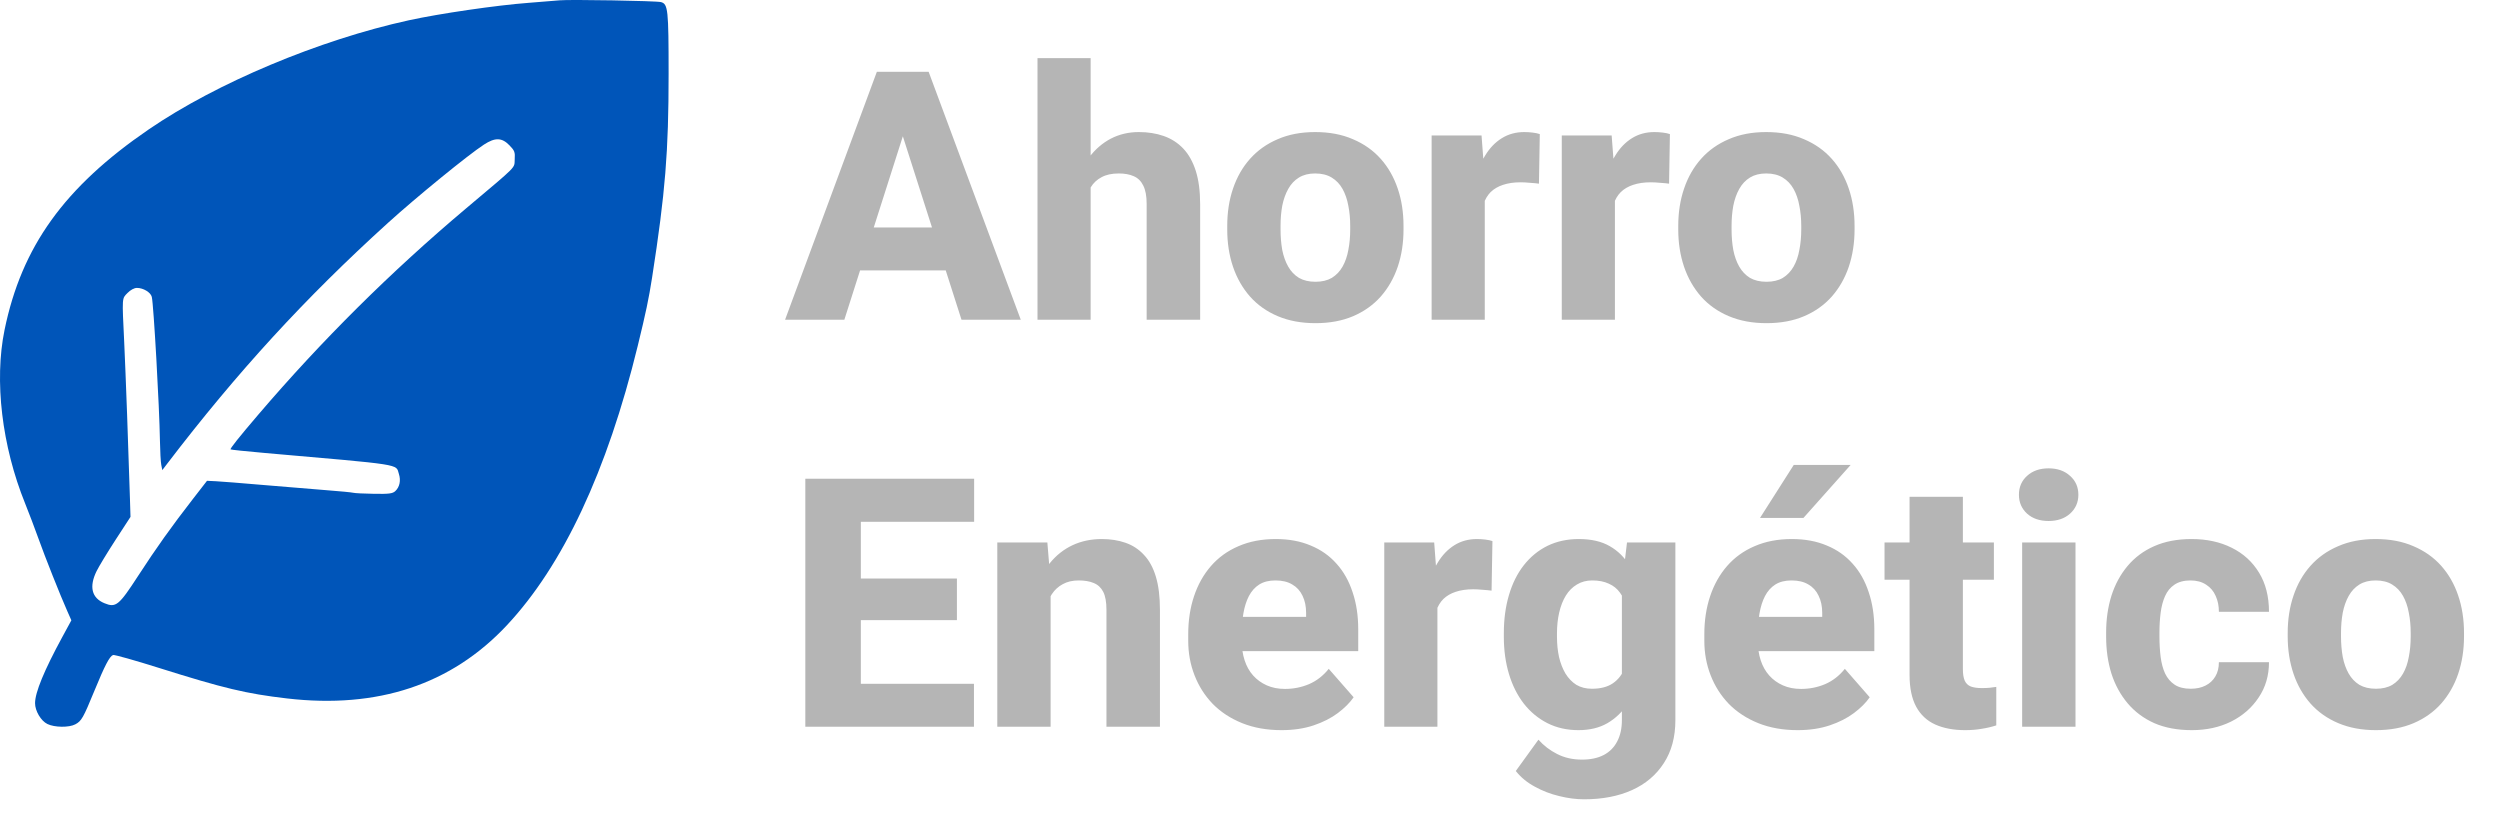
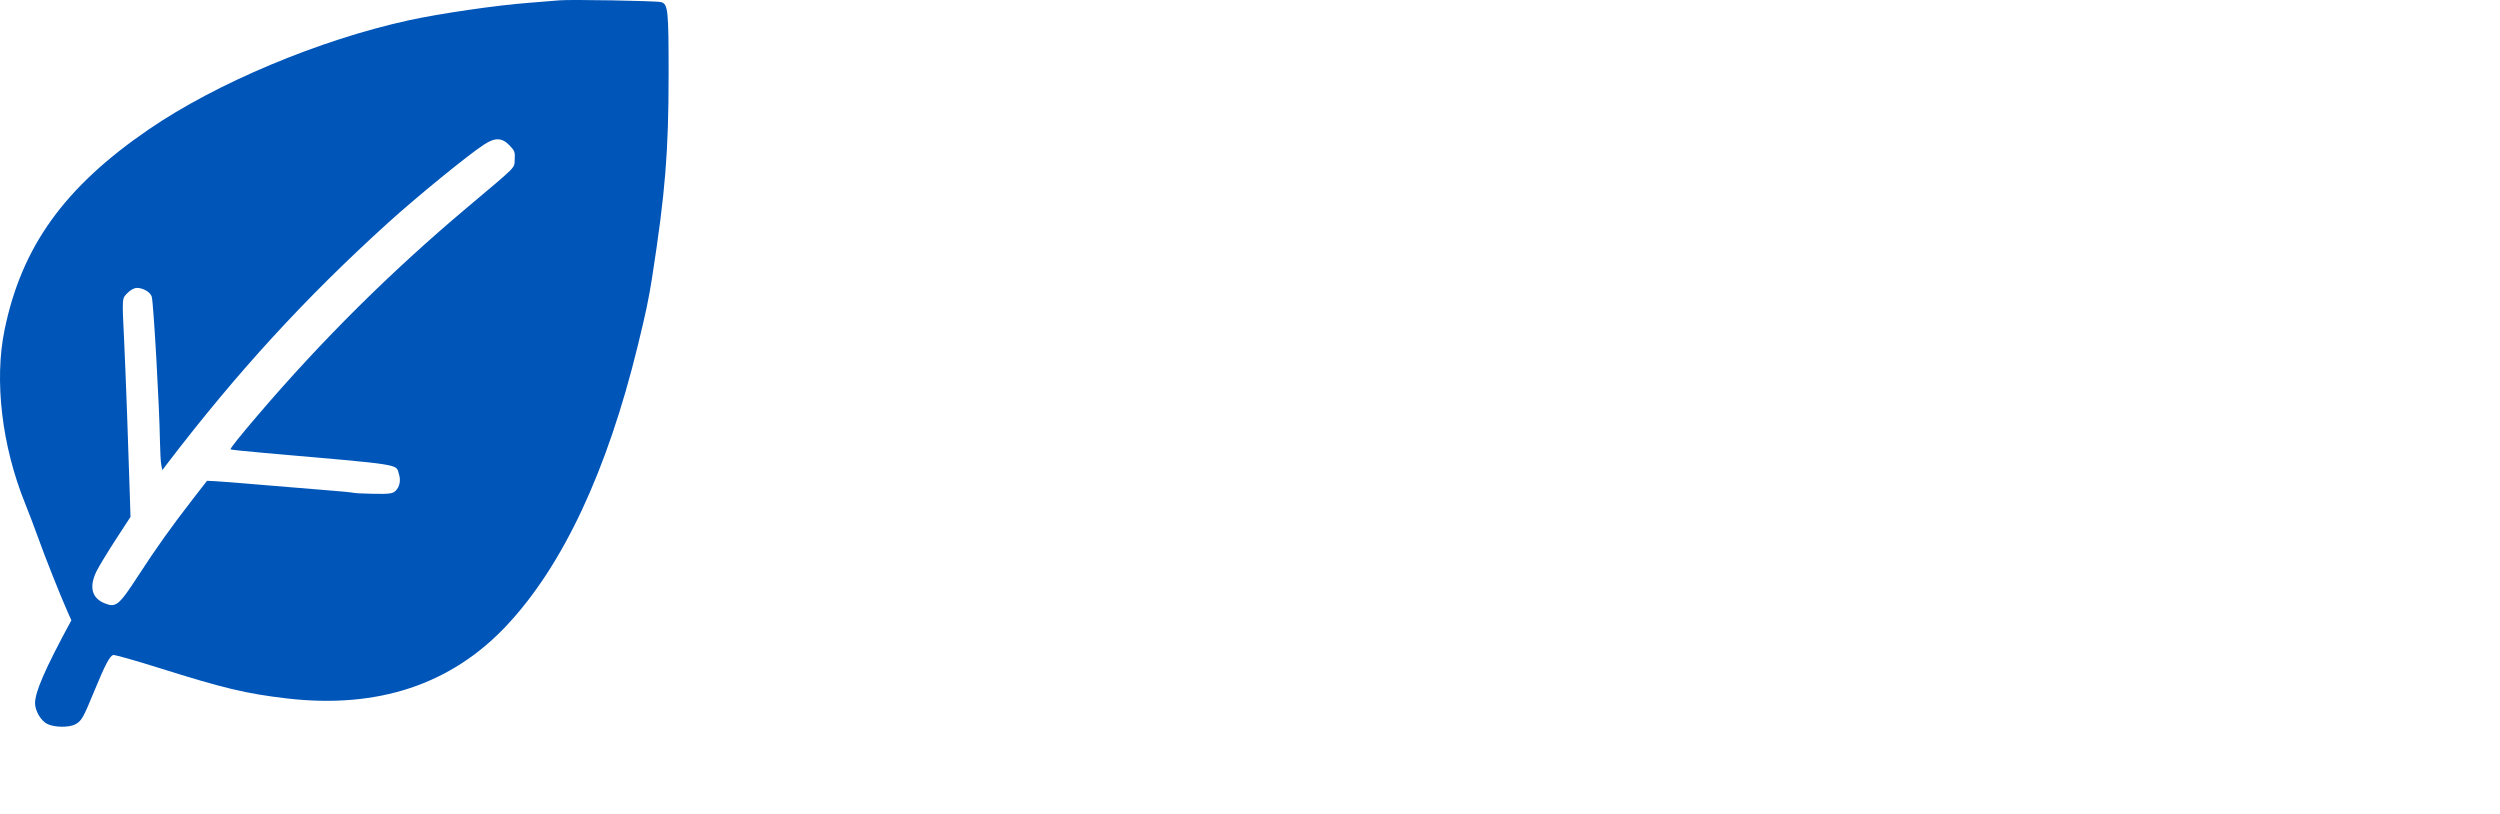
<svg xmlns="http://www.w3.org/2000/svg" width="86" height="28" viewBox="0 0 86 28" fill="none">
-   <path d="M31.248 4.092L29.045 11H27.006L30.164 2.469H31.453L31.248 4.092ZM33.076 11L30.867 4.092L30.639 2.469H31.945L35.115 11H33.076ZM32.982 7.824V9.301H28.535V7.824H32.982ZM37.518 2V11H35.69V2H37.518ZM37.277 7.607L36.82 7.619C36.82 7.174 36.875 6.766 36.984 6.395C37.098 6.02 37.258 5.693 37.465 5.416C37.672 5.139 37.92 4.924 38.209 4.771C38.502 4.619 38.824 4.543 39.176 4.543C39.488 4.543 39.773 4.588 40.031 4.678C40.289 4.768 40.512 4.91 40.699 5.105C40.887 5.301 41.031 5.557 41.133 5.873C41.234 6.189 41.285 6.574 41.285 7.027V11H39.445V7.016C39.445 6.746 39.406 6.535 39.328 6.383C39.254 6.23 39.145 6.123 39 6.061C38.859 5.998 38.688 5.967 38.484 5.967C38.246 5.967 38.049 6.01 37.893 6.096C37.736 6.178 37.613 6.293 37.523 6.441C37.434 6.59 37.369 6.764 37.33 6.963C37.295 7.162 37.277 7.377 37.277 7.607ZM42.217 7.895V7.771C42.217 7.307 42.283 6.879 42.416 6.488C42.549 6.094 42.744 5.752 43.002 5.463C43.26 5.174 43.576 4.949 43.951 4.789C44.326 4.625 44.756 4.543 45.24 4.543C45.732 4.543 46.166 4.625 46.541 4.789C46.92 4.949 47.238 5.174 47.496 5.463C47.754 5.752 47.949 6.094 48.082 6.488C48.215 6.879 48.281 7.307 48.281 7.771V7.895C48.281 8.355 48.215 8.783 48.082 9.178C47.949 9.568 47.754 9.91 47.496 10.203C47.238 10.492 46.922 10.717 46.547 10.877C46.172 11.037 45.74 11.117 45.252 11.117C44.768 11.117 44.336 11.037 43.957 10.877C43.578 10.717 43.26 10.492 43.002 10.203C42.744 9.91 42.549 9.568 42.416 9.178C42.283 8.783 42.217 8.355 42.217 7.895ZM44.051 7.771V7.895C44.051 8.145 44.07 8.379 44.109 8.598C44.152 8.816 44.221 9.008 44.315 9.172C44.408 9.336 44.531 9.465 44.684 9.559C44.84 9.648 45.029 9.693 45.252 9.693C45.475 9.693 45.662 9.648 45.815 9.559C45.967 9.465 46.09 9.336 46.184 9.172C46.277 9.008 46.344 8.816 46.383 8.598C46.426 8.379 46.447 8.145 46.447 7.895V7.771C46.447 7.525 46.426 7.295 46.383 7.08C46.344 6.861 46.277 6.668 46.184 6.5C46.09 6.332 45.965 6.201 45.809 6.107C45.656 6.014 45.467 5.967 45.24 5.967C45.022 5.967 44.836 6.014 44.684 6.107C44.531 6.201 44.408 6.332 44.315 6.5C44.221 6.668 44.152 6.861 44.109 7.08C44.07 7.295 44.051 7.525 44.051 7.771ZM51.076 6.137V11H49.248V4.66H50.965L51.076 6.137ZM52.969 4.613L52.94 6.318C52.861 6.307 52.76 6.297 52.635 6.289C52.51 6.277 52.402 6.271 52.312 6.271C52.078 6.271 51.875 6.301 51.703 6.359C51.535 6.414 51.395 6.496 51.281 6.605C51.172 6.715 51.09 6.852 51.035 7.016C50.98 7.176 50.953 7.361 50.953 7.572L50.607 7.402C50.607 6.984 50.648 6.602 50.73 6.254C50.812 5.906 50.932 5.605 51.088 5.352C51.244 5.094 51.435 4.895 51.662 4.754C51.889 4.613 52.147 4.543 52.435 4.543C52.529 4.543 52.625 4.549 52.723 4.561C52.82 4.572 52.902 4.59 52.969 4.613ZM55.553 6.137V11H53.725V4.66H55.441L55.553 6.137ZM57.445 4.613L57.416 6.318C57.338 6.307 57.236 6.297 57.111 6.289C56.986 6.277 56.879 6.271 56.789 6.271C56.555 6.271 56.352 6.301 56.18 6.359C56.012 6.414 55.871 6.496 55.758 6.605C55.648 6.715 55.566 6.852 55.512 7.016C55.457 7.176 55.43 7.361 55.43 7.572L55.084 7.402C55.084 6.984 55.125 6.602 55.207 6.254C55.289 5.906 55.408 5.605 55.565 5.352C55.721 5.094 55.912 4.895 56.139 4.754C56.365 4.613 56.623 4.543 56.912 4.543C57.006 4.543 57.102 4.549 57.199 4.561C57.297 4.572 57.379 4.59 57.445 4.613ZM57.732 7.895V7.771C57.732 7.307 57.799 6.879 57.932 6.488C58.065 6.094 58.26 5.752 58.518 5.463C58.775 5.174 59.092 4.949 59.467 4.789C59.842 4.625 60.272 4.543 60.756 4.543C61.248 4.543 61.682 4.625 62.057 4.789C62.435 4.949 62.754 5.174 63.012 5.463C63.27 5.752 63.465 6.094 63.598 6.488C63.73 6.879 63.797 7.307 63.797 7.771V7.895C63.797 8.355 63.73 8.783 63.598 9.178C63.465 9.568 63.27 9.91 63.012 10.203C62.754 10.492 62.438 10.717 62.062 10.877C61.688 11.037 61.256 11.117 60.768 11.117C60.283 11.117 59.852 11.037 59.473 10.877C59.094 10.717 58.775 10.492 58.518 10.203C58.26 9.91 58.065 9.568 57.932 9.178C57.799 8.783 57.732 8.355 57.732 7.895ZM59.566 7.771V7.895C59.566 8.145 59.586 8.379 59.625 8.598C59.668 8.816 59.736 9.008 59.83 9.172C59.924 9.336 60.047 9.465 60.199 9.559C60.355 9.648 60.545 9.693 60.768 9.693C60.99 9.693 61.178 9.648 61.33 9.559C61.482 9.465 61.605 9.336 61.699 9.172C61.793 9.008 61.859 8.816 61.898 8.598C61.941 8.379 61.963 8.145 61.963 7.895V7.771C61.963 7.525 61.941 7.295 61.898 7.08C61.859 6.861 61.793 6.668 61.699 6.5C61.605 6.332 61.48 6.201 61.324 6.107C61.172 6.014 60.982 5.967 60.756 5.967C60.537 5.967 60.352 6.014 60.199 6.107C60.047 6.201 59.924 6.332 59.83 6.5C59.736 6.668 59.668 6.861 59.625 7.08C59.586 7.295 59.566 7.525 59.566 7.771ZM33.504 23.523V25H28.963V23.523H33.504ZM29.613 16.469V25H27.703V16.469H29.613ZM32.918 19.902V21.332H28.963V19.902H32.918ZM33.51 16.469V17.951H28.963V16.469H33.51ZM36.141 20.014V25H34.307V18.66H36.029L36.141 20.014ZM35.9 21.607L35.443 21.619C35.443 21.143 35.502 20.715 35.619 20.336C35.736 19.957 35.902 19.635 36.117 19.369C36.336 19.1 36.596 18.895 36.897 18.754C37.201 18.613 37.537 18.543 37.904 18.543C38.201 18.543 38.473 18.586 38.719 18.672C38.965 18.758 39.176 18.896 39.352 19.088C39.531 19.275 39.668 19.525 39.762 19.838C39.855 20.146 39.902 20.527 39.902 20.98V25H38.062V20.975C38.062 20.709 38.025 20.504 37.951 20.359C37.877 20.215 37.768 20.113 37.623 20.055C37.482 19.996 37.31 19.967 37.107 19.967C36.893 19.967 36.709 20.01 36.557 20.096C36.404 20.178 36.279 20.293 36.182 20.441C36.084 20.59 36.012 20.764 35.965 20.963C35.922 21.162 35.9 21.377 35.9 21.607ZM44.086 25.117C43.582 25.117 43.131 25.037 42.732 24.877C42.334 24.717 41.996 24.496 41.719 24.215C41.445 23.93 41.236 23.602 41.092 23.23C40.947 22.859 40.875 22.463 40.875 22.041V21.818C40.875 21.346 40.941 20.91 41.074 20.512C41.207 20.113 41.4 19.768 41.654 19.475C41.912 19.178 42.228 18.949 42.603 18.789C42.978 18.625 43.406 18.543 43.887 18.543C44.336 18.543 44.736 18.617 45.088 18.766C45.44 18.91 45.736 19.119 45.978 19.393C46.221 19.662 46.404 19.988 46.529 20.371C46.658 20.75 46.723 21.176 46.723 21.648V22.398H41.613V21.221H44.93V21.08C44.93 20.857 44.889 20.662 44.807 20.494C44.728 20.326 44.611 20.197 44.455 20.107C44.303 20.014 44.109 19.967 43.875 19.967C43.652 19.967 43.467 20.014 43.318 20.107C43.17 20.201 43.051 20.334 42.961 20.506C42.875 20.674 42.812 20.871 42.773 21.098C42.734 21.32 42.715 21.561 42.715 21.818V22.041C42.715 22.287 42.748 22.512 42.815 22.715C42.881 22.918 42.978 23.092 43.107 23.236C43.236 23.381 43.393 23.494 43.576 23.576C43.76 23.658 43.969 23.699 44.203 23.699C44.492 23.699 44.768 23.645 45.029 23.535C45.291 23.422 45.518 23.246 45.709 23.008L46.565 23.986C46.435 24.174 46.254 24.355 46.02 24.531C45.789 24.703 45.512 24.844 45.188 24.953C44.863 25.062 44.496 25.117 44.086 25.117ZM49.447 20.137V25H47.619V18.66H49.336L49.447 20.137ZM51.34 18.613L51.31 20.318C51.232 20.307 51.131 20.297 51.006 20.289C50.881 20.277 50.773 20.271 50.684 20.271C50.449 20.271 50.246 20.301 50.074 20.359C49.906 20.414 49.766 20.496 49.652 20.605C49.543 20.715 49.461 20.852 49.406 21.016C49.352 21.176 49.324 21.361 49.324 21.572L48.978 21.402C48.978 20.984 49.02 20.602 49.102 20.254C49.184 19.906 49.303 19.605 49.459 19.352C49.615 19.094 49.807 18.895 50.033 18.754C50.26 18.613 50.518 18.543 50.807 18.543C50.9 18.543 50.996 18.549 51.094 18.561C51.191 18.572 51.273 18.59 51.34 18.613ZM55.969 18.66H57.633V24.771C57.633 25.354 57.5 25.848 57.234 26.254C56.973 26.66 56.607 26.969 56.139 27.18C55.67 27.391 55.121 27.496 54.492 27.496C54.219 27.496 53.934 27.459 53.637 27.385C53.34 27.314 53.06 27.207 52.799 27.062C52.537 26.922 52.318 26.742 52.143 26.523L52.922 25.445C53.102 25.648 53.316 25.812 53.566 25.938C53.816 26.066 54.102 26.131 54.422 26.131C54.715 26.131 54.963 26.078 55.166 25.973C55.369 25.867 55.523 25.713 55.629 25.51C55.738 25.307 55.793 25.061 55.793 24.771V20.143L55.969 18.66ZM51.732 21.906V21.783C51.732 21.303 51.791 20.865 51.908 20.471C52.025 20.072 52.195 19.73 52.418 19.445C52.645 19.156 52.916 18.934 53.232 18.777C53.553 18.621 53.912 18.543 54.31 18.543C54.74 18.543 55.096 18.625 55.377 18.789C55.658 18.949 55.887 19.176 56.062 19.469C56.238 19.758 56.377 20.1 56.478 20.494C56.58 20.885 56.662 21.309 56.725 21.766V21.977C56.662 22.414 56.572 22.822 56.455 23.201C56.338 23.58 56.185 23.914 55.998 24.203C55.81 24.488 55.576 24.713 55.295 24.877C55.018 25.037 54.685 25.117 54.299 25.117C53.904 25.117 53.549 25.037 53.232 24.877C52.916 24.717 52.645 24.492 52.418 24.203C52.195 23.914 52.025 23.574 51.908 23.184C51.791 22.793 51.732 22.367 51.732 21.906ZM53.56 21.783V21.906C53.56 22.156 53.584 22.389 53.631 22.604C53.682 22.818 53.756 23.008 53.853 23.172C53.955 23.336 54.08 23.465 54.228 23.559C54.381 23.648 54.559 23.693 54.762 23.693C55.059 23.693 55.299 23.631 55.482 23.506C55.67 23.377 55.807 23.199 55.893 22.973C55.982 22.746 56.029 22.482 56.033 22.182V21.566C56.033 21.316 56.008 21.092 55.957 20.893C55.906 20.693 55.83 20.525 55.728 20.389C55.631 20.252 55.502 20.148 55.342 20.078C55.185 20.004 54.996 19.967 54.773 19.967C54.574 19.967 54.398 20.014 54.246 20.107C54.094 20.197 53.967 20.324 53.865 20.488C53.764 20.652 53.688 20.846 53.637 21.068C53.586 21.287 53.56 21.525 53.56 21.783ZM61.84 25.117C61.336 25.117 60.885 25.037 60.486 24.877C60.088 24.717 59.75 24.496 59.473 24.215C59.199 23.93 58.99 23.602 58.846 23.23C58.701 22.859 58.629 22.463 58.629 22.041V21.818C58.629 21.346 58.695 20.91 58.828 20.512C58.961 20.113 59.154 19.768 59.408 19.475C59.666 19.178 59.982 18.949 60.357 18.789C60.732 18.625 61.16 18.543 61.641 18.543C62.09 18.543 62.49 18.617 62.842 18.766C63.193 18.91 63.49 19.119 63.732 19.393C63.975 19.662 64.158 19.988 64.283 20.371C64.412 20.75 64.477 21.176 64.477 21.648V22.398H59.367V21.221H62.684V21.08C62.684 20.857 62.643 20.662 62.56 20.494C62.482 20.326 62.365 20.197 62.209 20.107C62.057 20.014 61.863 19.967 61.629 19.967C61.406 19.967 61.221 20.014 61.072 20.107C60.924 20.201 60.805 20.334 60.715 20.506C60.629 20.674 60.566 20.871 60.527 21.098C60.488 21.32 60.469 21.561 60.469 21.818V22.041C60.469 22.287 60.502 22.512 60.568 22.715C60.635 22.918 60.732 23.092 60.861 23.236C60.99 23.381 61.147 23.494 61.33 23.576C61.514 23.658 61.723 23.699 61.957 23.699C62.246 23.699 62.522 23.645 62.783 23.535C63.045 23.422 63.272 23.246 63.463 23.008L64.318 23.986C64.189 24.174 64.008 24.355 63.773 24.531C63.543 24.703 63.266 24.844 62.941 24.953C62.617 25.062 62.25 25.117 61.84 25.117ZM60.545 17.816L61.705 15.994H63.662L62.039 17.816H60.545ZM68.59 18.66V19.943H64.828V18.66H68.59ZM65.689 17.09H67.523V23.014C67.523 23.189 67.545 23.324 67.588 23.418C67.631 23.512 67.701 23.578 67.799 23.617C67.897 23.652 68.022 23.67 68.174 23.67C68.283 23.67 68.377 23.666 68.455 23.658C68.533 23.65 68.606 23.641 68.672 23.629V24.953C68.516 25.004 68.35 25.043 68.174 25.07C67.998 25.102 67.807 25.117 67.6 25.117C67.205 25.117 66.863 25.053 66.574 24.924C66.289 24.795 66.07 24.592 65.918 24.314C65.766 24.033 65.689 23.668 65.689 23.219V17.09ZM71.397 18.66V25H69.562V18.66H71.397ZM69.451 17.02C69.451 16.754 69.545 16.537 69.732 16.369C69.92 16.197 70.166 16.111 70.471 16.111C70.775 16.111 71.022 16.197 71.209 16.369C71.4 16.537 71.496 16.754 71.496 17.02C71.496 17.281 71.4 17.498 71.209 17.67C71.022 17.838 70.775 17.922 70.471 17.922C70.166 17.922 69.92 17.838 69.732 17.67C69.545 17.498 69.451 17.281 69.451 17.02ZM75.363 23.693C75.559 23.693 75.728 23.656 75.873 23.582C76.018 23.508 76.129 23.404 76.207 23.271C76.289 23.135 76.33 22.971 76.33 22.779H78.053C78.053 23.24 77.934 23.646 77.695 23.998C77.461 24.35 77.144 24.625 76.746 24.824C76.348 25.02 75.898 25.117 75.398 25.117C74.906 25.117 74.477 25.037 74.109 24.877C73.742 24.713 73.436 24.484 73.189 24.191C72.943 23.898 72.758 23.559 72.633 23.172C72.512 22.781 72.451 22.359 72.451 21.906V21.754C72.451 21.305 72.512 20.885 72.633 20.494C72.758 20.104 72.943 19.762 73.189 19.469C73.436 19.176 73.74 18.949 74.103 18.789C74.471 18.625 74.9 18.543 75.393 18.543C75.912 18.543 76.371 18.643 76.769 18.842C77.172 19.041 77.486 19.328 77.713 19.703C77.939 20.074 78.053 20.521 78.053 21.045H76.33C76.33 20.842 76.293 20.66 76.219 20.5C76.148 20.336 76.039 20.207 75.891 20.113C75.746 20.016 75.566 19.967 75.352 19.967C75.129 19.967 74.945 20.016 74.801 20.113C74.66 20.207 74.553 20.338 74.478 20.506C74.404 20.674 74.353 20.865 74.326 21.08C74.299 21.291 74.285 21.516 74.285 21.754V21.906C74.285 22.148 74.299 22.379 74.326 22.598C74.353 22.812 74.404 23.002 74.478 23.166C74.557 23.33 74.666 23.459 74.807 23.553C74.947 23.646 75.133 23.693 75.363 23.693ZM78.697 21.895V21.771C78.697 21.307 78.764 20.879 78.897 20.488C79.029 20.094 79.225 19.752 79.482 19.463C79.74 19.174 80.057 18.949 80.432 18.789C80.807 18.625 81.236 18.543 81.721 18.543C82.213 18.543 82.647 18.625 83.022 18.789C83.4 18.949 83.719 19.174 83.977 19.463C84.234 19.752 84.43 20.094 84.562 20.488C84.695 20.879 84.762 21.307 84.762 21.771V21.895C84.762 22.355 84.695 22.783 84.562 23.178C84.43 23.568 84.234 23.91 83.977 24.203C83.719 24.492 83.402 24.717 83.027 24.877C82.652 25.037 82.221 25.117 81.732 25.117C81.248 25.117 80.816 25.037 80.438 24.877C80.059 24.717 79.74 24.492 79.482 24.203C79.225 23.91 79.029 23.568 78.897 23.178C78.764 22.783 78.697 22.355 78.697 21.895ZM80.531 21.771V21.895C80.531 22.145 80.551 22.379 80.59 22.598C80.633 22.816 80.701 23.008 80.795 23.172C80.889 23.336 81.012 23.465 81.164 23.559C81.32 23.648 81.51 23.693 81.732 23.693C81.955 23.693 82.143 23.648 82.295 23.559C82.447 23.465 82.57 23.336 82.664 23.172C82.758 23.008 82.824 22.816 82.863 22.598C82.906 22.379 82.928 22.145 82.928 21.895V21.771C82.928 21.525 82.906 21.295 82.863 21.08C82.824 20.861 82.758 20.668 82.664 20.5C82.57 20.332 82.445 20.201 82.289 20.107C82.137 20.014 81.947 19.967 81.721 19.967C81.502 19.967 81.316 20.014 81.164 20.107C81.012 20.201 80.889 20.332 80.795 20.5C80.701 20.668 80.633 20.861 80.59 21.08C80.551 21.295 80.531 21.525 80.531 21.771Z" fill="#B5B5B5" />
-   <path fill-rule="evenodd" clip-rule="evenodd" d="M19.252 0.011C19.125 0.024 18.642 0.063 18.18 0.098C17.085 0.18 15.126 0.466 14.067 0.697C10.986 1.371 7.449 2.854 5.116 4.452C2.214 6.439 0.744 8.483 0.156 11.352C-0.202 13.096 0.065 15.345 0.864 17.318C0.993 17.638 1.199 18.18 1.322 18.524C1.549 19.16 2.062 20.452 2.315 21.023L2.455 21.339L2.146 21.908C1.519 23.061 1.207 23.819 1.206 24.188C1.205 24.454 1.408 24.798 1.631 24.906C1.878 25.026 2.373 25.032 2.59 24.917C2.804 24.803 2.863 24.7 3.251 23.755C3.605 22.893 3.768 22.579 3.889 22.532C3.93 22.516 4.641 22.715 5.467 22.976C7.704 23.68 8.465 23.862 9.87 24.026C12.993 24.39 15.526 23.548 17.434 21.512C19.368 19.446 20.886 16.206 21.939 11.895C22.221 10.74 22.317 10.283 22.432 9.547C22.888 6.611 23 5.227 23 2.543C23 0.327 22.98 0.139 22.738 0.072C22.587 0.029 19.582 -0.023 19.252 0.011ZM16.647 4.975C16.107 5.326 14.321 6.783 13.343 7.67C10.494 10.253 8.164 12.795 5.755 15.947L5.583 16.172L5.548 15.993C5.528 15.895 5.508 15.521 5.502 15.163C5.484 14.002 5.285 10.471 5.222 10.214C5.184 10.057 4.93 9.904 4.709 9.904C4.618 9.904 4.488 9.974 4.387 10.078C4.192 10.278 4.197 10.197 4.273 11.777C4.321 12.791 4.425 15.624 4.471 17.186L4.489 17.781L3.98 18.563C3.701 18.993 3.405 19.48 3.323 19.646C3.059 20.182 3.153 20.571 3.593 20.751C3.987 20.913 4.088 20.832 4.749 19.814C5.379 18.844 5.894 18.121 6.64 17.16L7.121 16.54L7.422 16.554C7.588 16.562 8.309 16.619 9.026 16.681C9.743 16.743 10.721 16.823 11.199 16.86C11.677 16.896 12.108 16.938 12.156 16.952C12.204 16.966 12.523 16.982 12.865 16.987C13.383 16.996 13.505 16.98 13.598 16.894C13.748 16.755 13.795 16.53 13.722 16.303C13.61 15.954 13.92 16.002 9.084 15.58C8.463 15.526 7.944 15.471 7.932 15.459C7.908 15.434 8.217 15.046 8.877 14.273C11.079 11.697 13.435 9.358 16.033 7.169C17.837 5.649 17.686 5.802 17.706 5.484C17.722 5.231 17.703 5.182 17.523 4.997C17.263 4.73 17.032 4.724 16.647 4.975Z" fill="#0055B9" />
+   <path fill-rule="evenodd" clip-rule="evenodd" d="M19.252 0.011C19.125 0.024 18.642 0.063 18.18 0.098C17.085 0.18 15.126 0.466 14.067 0.697C10.986 1.371 7.449 2.854 5.116 4.452C2.214 6.439 0.744 8.483 0.156 11.352C-0.202 13.096 0.065 15.345 0.864 17.318C0.993 17.638 1.199 18.18 1.322 18.524C1.549 19.16 2.062 20.452 2.315 21.023L2.455 21.339C1.519 23.061 1.207 23.819 1.206 24.188C1.205 24.454 1.408 24.798 1.631 24.906C1.878 25.026 2.373 25.032 2.59 24.917C2.804 24.803 2.863 24.7 3.251 23.755C3.605 22.893 3.768 22.579 3.889 22.532C3.93 22.516 4.641 22.715 5.467 22.976C7.704 23.68 8.465 23.862 9.87 24.026C12.993 24.39 15.526 23.548 17.434 21.512C19.368 19.446 20.886 16.206 21.939 11.895C22.221 10.74 22.317 10.283 22.432 9.547C22.888 6.611 23 5.227 23 2.543C23 0.327 22.98 0.139 22.738 0.072C22.587 0.029 19.582 -0.023 19.252 0.011ZM16.647 4.975C16.107 5.326 14.321 6.783 13.343 7.67C10.494 10.253 8.164 12.795 5.755 15.947L5.583 16.172L5.548 15.993C5.528 15.895 5.508 15.521 5.502 15.163C5.484 14.002 5.285 10.471 5.222 10.214C5.184 10.057 4.93 9.904 4.709 9.904C4.618 9.904 4.488 9.974 4.387 10.078C4.192 10.278 4.197 10.197 4.273 11.777C4.321 12.791 4.425 15.624 4.471 17.186L4.489 17.781L3.98 18.563C3.701 18.993 3.405 19.48 3.323 19.646C3.059 20.182 3.153 20.571 3.593 20.751C3.987 20.913 4.088 20.832 4.749 19.814C5.379 18.844 5.894 18.121 6.64 17.16L7.121 16.54L7.422 16.554C7.588 16.562 8.309 16.619 9.026 16.681C9.743 16.743 10.721 16.823 11.199 16.86C11.677 16.896 12.108 16.938 12.156 16.952C12.204 16.966 12.523 16.982 12.865 16.987C13.383 16.996 13.505 16.98 13.598 16.894C13.748 16.755 13.795 16.53 13.722 16.303C13.61 15.954 13.92 16.002 9.084 15.58C8.463 15.526 7.944 15.471 7.932 15.459C7.908 15.434 8.217 15.046 8.877 14.273C11.079 11.697 13.435 9.358 16.033 7.169C17.837 5.649 17.686 5.802 17.706 5.484C17.722 5.231 17.703 5.182 17.523 4.997C17.263 4.73 17.032 4.724 16.647 4.975Z" fill="#0055B9" />
</svg>